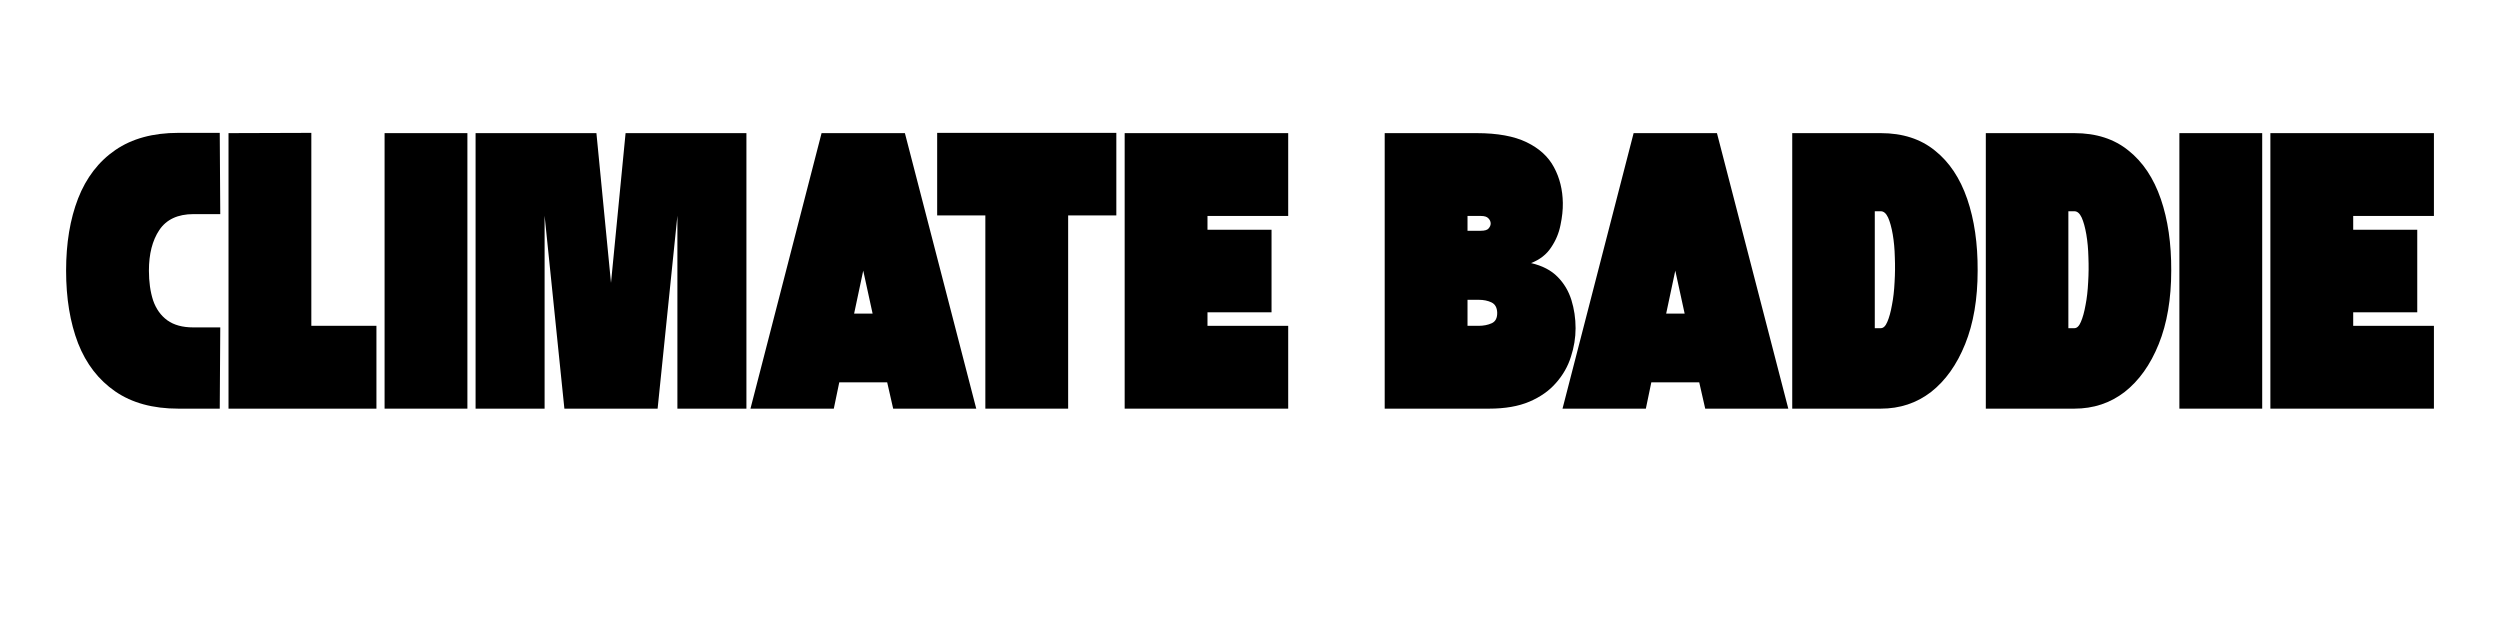
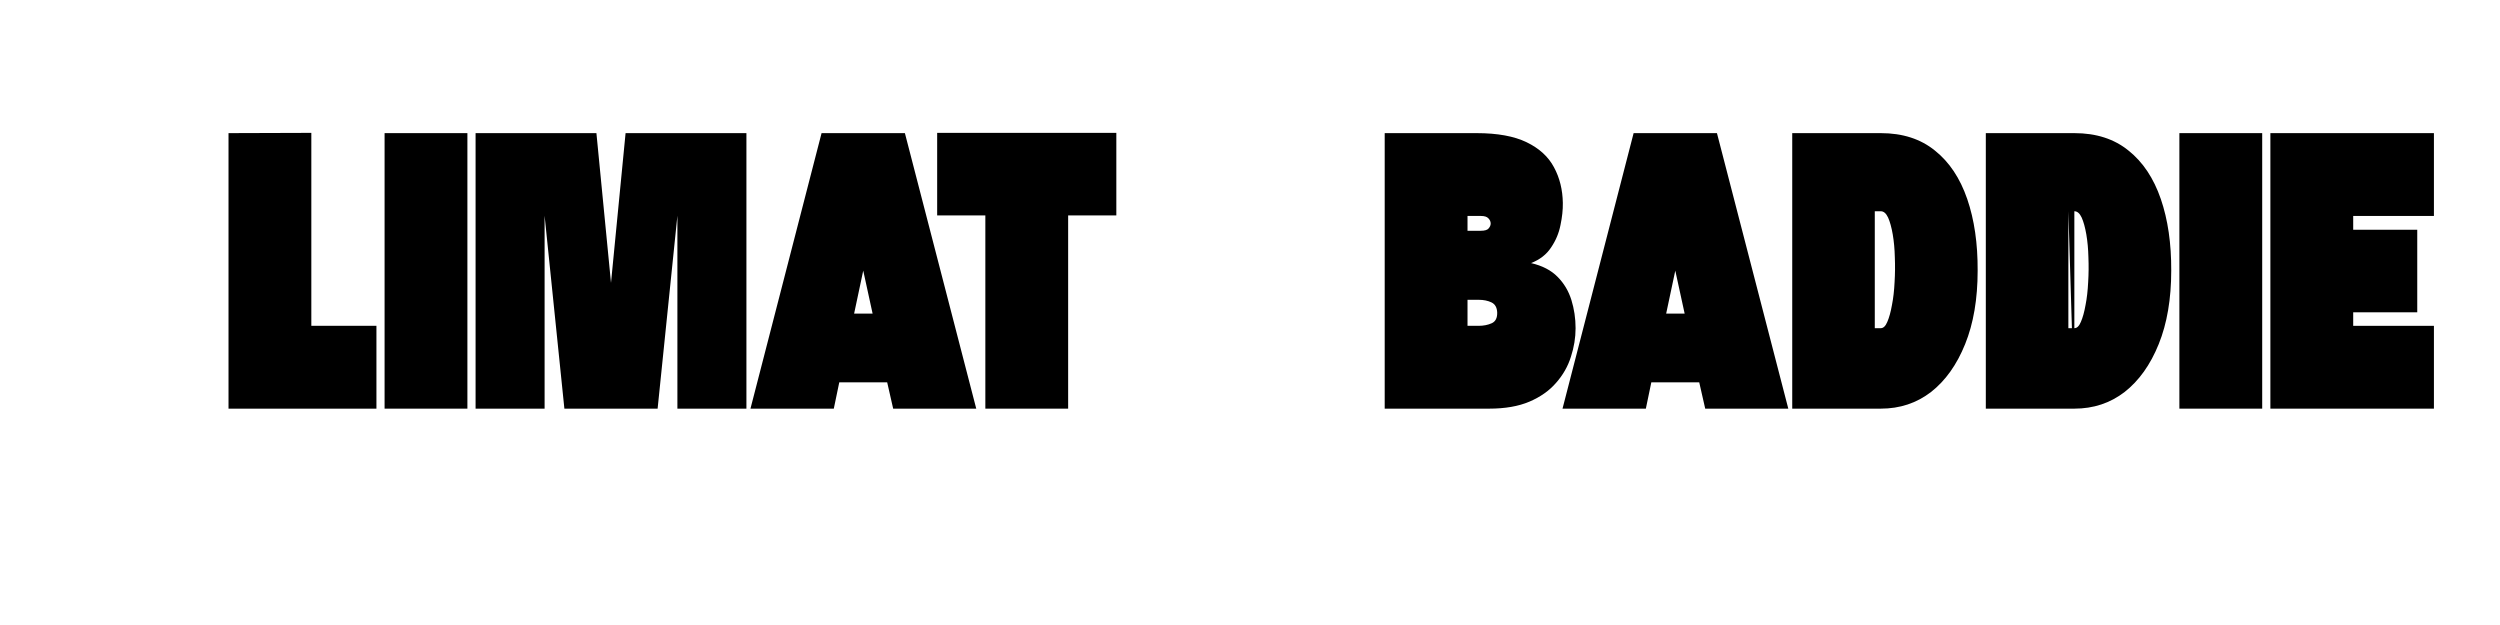
<svg xmlns="http://www.w3.org/2000/svg" width="200" zoomAndPan="magnify" viewBox="0 0 150 37.5" height="50" preserveAspectRatio="xMidYMid meet" version="1.2">
  <defs />
  <g id="2bfe891e10">
    <g style="fill:#000000;fill-opacity:1;">
      <g transform="translate(3.716, 24.519)">
-         <path style="stroke:none" d="M 0.25 -8.281 C 0.25 -9.926 0.488 -11.367 0.969 -12.609 C 1.457 -13.859 2.203 -14.828 3.203 -15.516 C 4.203 -16.203 5.461 -16.547 6.984 -16.547 L 9.469 -16.547 L 9.5 -11.672 C 9.188 -11.672 8.895 -11.672 8.625 -11.672 C 8.352 -11.672 8.109 -11.672 7.891 -11.672 C 6.953 -11.672 6.27 -11.352 5.844 -10.719 C 5.426 -10.094 5.219 -9.281 5.219 -8.281 C 5.219 -7.613 5.301 -7.02 5.469 -6.5 C 5.645 -5.988 5.93 -5.586 6.328 -5.297 C 6.723 -5.016 7.238 -4.875 7.875 -4.875 C 8.164 -4.875 8.453 -4.875 8.734 -4.875 C 9.016 -4.875 9.27 -4.875 9.5 -4.875 L 9.469 0 L 6.984 0 C 5.461 0 4.203 -0.344 3.203 -1.031 C 2.203 -1.719 1.457 -2.68 0.969 -3.922 C 0.488 -5.172 0.25 -6.625 0.25 -8.281 Z M 0.25 -8.281 " />
-       </g>
+         </g>
    </g>
    <g style="fill:#000000;fill-opacity:1;">
      <g transform="translate(13.461, 24.519)">
        <path style="stroke:none" d="M 0.25 -16.531 L 5.219 -16.547 L 5.219 -4.969 L 9.125 -4.969 L 9.125 0 L 0.25 0 Z M 0.25 -16.531 " />
      </g>
    </g>
    <g style="fill:#000000;fill-opacity:1;">
      <g transform="translate(22.825, 24.519)">
        <path style="stroke:none" d="M 0.25 0 L 0.25 -16.531 L 5.219 -16.531 L 5.219 0 Z M 0.25 0 " />
      </g>
    </g>
    <g style="fill:#000000;fill-opacity:1;">
      <g transform="translate(28.285, 24.519)">
        <path style="stroke:none" d="M 0.25 -16.531 L 7.5 -16.531 L 8.375 -7.547 L 9.25 -16.531 L 16.5 -16.531 L 16.5 0 L 12.359 0 L 12.359 -11.578 L 11.172 0 L 5.578 0 L 4.391 -11.578 L 4.391 0 L 0.25 0 Z M 0.25 -16.531 " />
      </g>
    </g>
    <g style="fill:#000000;fill-opacity:1;">
      <g transform="translate(45.028, 24.519)">
        <path style="stroke:none" d="M 5 0 L 0 0 L 4.266 -16.531 L 9.266 -16.531 L 13.547 0 L 8.562 0 L 8.203 -1.578 L 5.328 -1.578 Z M 6.766 -8.281 L 6.219 -5.703 L 7.328 -5.703 Z M 6.766 -8.281 " />
      </g>
    </g>
    <g style="fill:#000000;fill-opacity:1;">
      <g transform="translate(55.98, 24.519)">
        <path style="stroke:none" d="M 0.25 -11.594 L 0.25 -16.547 L 11 -16.547 L 11 -11.594 L 8.109 -11.594 L 8.109 0 L 3.141 0 L 3.141 -11.594 Z M 0.25 -11.594 " />
      </g>
    </g>
    <g style="fill:#000000;fill-opacity:1;">
      <g transform="translate(67.23, 24.519)">
-         <path style="stroke:none" d="M 10.062 0 L 0.25 0 L 0.25 -16.531 L 10.062 -16.531 L 10.062 -11.562 L 5.219 -11.562 L 5.219 -10.734 L 9.062 -10.734 L 9.062 -5.781 L 5.219 -5.781 L 5.219 -4.969 L 10.062 -4.969 Z M 10.062 0 " />
-       </g>
+         </g>
    </g>
    <g style="fill:#000000;fill-opacity:1;">
      <g transform="translate(77.537, 24.519)">
        <path style="stroke:none" d="" />
      </g>
    </g>
    <g style="fill:#000000;fill-opacity:1;">
      <g transform="translate(82.832, 24.519)">
        <path style="stroke:none" d="M 6.516 0 L 0.25 0 L 0.25 -16.531 L 5.766 -16.531 C 7.016 -16.531 8.016 -16.348 8.766 -15.984 C 9.523 -15.617 10.07 -15.117 10.406 -14.484 C 10.75 -13.848 10.926 -13.133 10.938 -12.344 C 10.945 -11.938 10.898 -11.492 10.797 -11.016 C 10.703 -10.535 10.516 -10.086 10.234 -9.672 C 9.961 -9.254 9.562 -8.941 9.031 -8.734 C 9.707 -8.578 10.238 -8.301 10.625 -7.906 C 11.008 -7.52 11.285 -7.055 11.453 -6.516 C 11.617 -5.984 11.703 -5.422 11.703 -4.828 C 11.703 -4.254 11.609 -3.68 11.422 -3.109 C 11.242 -2.535 10.945 -2.016 10.531 -1.547 C 10.125 -1.078 9.594 -0.703 8.938 -0.422 C 8.281 -0.141 7.473 0 6.516 0 Z M 5.219 -6.531 L 5.219 -4.969 L 5.875 -4.969 C 6.176 -4.969 6.441 -5.02 6.672 -5.125 C 6.898 -5.227 7.008 -5.441 7 -5.766 C 6.988 -6.066 6.875 -6.27 6.656 -6.375 C 6.445 -6.477 6.191 -6.531 5.891 -6.531 Z M 6.016 -11.562 L 5.219 -11.562 L 5.219 -10.672 L 6 -10.672 C 6.25 -10.672 6.41 -10.719 6.484 -10.812 C 6.566 -10.906 6.609 -11.004 6.609 -11.109 C 6.609 -11.223 6.562 -11.328 6.469 -11.422 C 6.383 -11.516 6.234 -11.562 6.016 -11.562 Z M 6.016 -11.562 " />
      </g>
    </g>
    <g style="fill:#000000;fill-opacity:1;">
      <g transform="translate(93.751, 24.519)">
        <path style="stroke:none" d="M 5 0 L 0 0 L 4.266 -16.531 L 9.266 -16.531 L 13.547 0 L 8.562 0 L 8.203 -1.578 L 5.328 -1.578 Z M 6.766 -8.281 L 6.219 -5.703 L 7.328 -5.703 Z M 6.766 -8.281 " />
      </g>
    </g>
    <g style="fill:#000000;fill-opacity:1;">
      <g transform="translate(107.284, 24.519)">
        <path style="stroke:none" d="M 5.562 0 L 0.25 0 L 0.25 -16.531 L 5.562 -16.531 C 6.875 -16.531 7.957 -16.18 8.812 -15.484 C 9.676 -14.797 10.32 -13.828 10.75 -12.578 C 11.176 -11.336 11.383 -9.906 11.375 -8.281 C 11.375 -6.582 11.125 -5.113 10.625 -3.875 C 10.125 -2.633 9.441 -1.676 8.578 -1 C 7.711 -0.332 6.707 0 5.562 0 Z M 5.562 -11.844 L 5.203 -11.844 L 5.203 -4.828 L 5.562 -4.828 C 5.719 -4.828 5.848 -4.953 5.953 -5.203 C 6.066 -5.461 6.16 -5.801 6.234 -6.219 C 6.316 -6.633 6.367 -7.094 6.391 -7.594 C 6.422 -8.094 6.426 -8.586 6.406 -9.078 C 6.395 -9.578 6.352 -10.035 6.281 -10.453 C 6.207 -10.879 6.113 -11.219 6 -11.469 C 5.883 -11.719 5.738 -11.844 5.562 -11.844 Z M 5.562 -11.844 " />
      </g>
    </g>
    <g style="fill:#000000;fill-opacity:1;">
      <g transform="translate(118.899, 24.519)">
-         <path style="stroke:none" d="M 5.562 0 L 0.25 0 L 0.25 -16.531 L 5.562 -16.531 C 6.875 -16.531 7.957 -16.18 8.812 -15.484 C 9.676 -14.797 10.32 -13.828 10.75 -12.578 C 11.176 -11.336 11.383 -9.906 11.375 -8.281 C 11.375 -6.582 11.125 -5.113 10.625 -3.875 C 10.125 -2.633 9.441 -1.676 8.578 -1 C 7.711 -0.332 6.707 0 5.562 0 Z M 5.562 -11.844 L 5.203 -11.844 L 5.203 -4.828 L 5.562 -4.828 C 5.719 -4.828 5.848 -4.953 5.953 -5.203 C 6.066 -5.461 6.16 -5.801 6.234 -6.219 C 6.316 -6.633 6.367 -7.094 6.391 -7.594 C 6.422 -8.094 6.426 -8.586 6.406 -9.078 C 6.395 -9.578 6.352 -10.035 6.281 -10.453 C 6.207 -10.879 6.113 -11.219 6 -11.469 C 5.883 -11.719 5.738 -11.844 5.562 -11.844 Z M 5.562 -11.844 " />
+         <path style="stroke:none" d="M 5.562 0 L 0.25 0 L 0.25 -16.531 L 5.562 -16.531 C 6.875 -16.531 7.957 -16.18 8.812 -15.484 C 9.676 -14.797 10.32 -13.828 10.75 -12.578 C 11.176 -11.336 11.383 -9.906 11.375 -8.281 C 11.375 -6.582 11.125 -5.113 10.625 -3.875 C 10.125 -2.633 9.441 -1.676 8.578 -1 C 7.711 -0.332 6.707 0 5.562 0 Z L 5.203 -11.844 L 5.203 -4.828 L 5.562 -4.828 C 5.719 -4.828 5.848 -4.953 5.953 -5.203 C 6.066 -5.461 6.16 -5.801 6.234 -6.219 C 6.316 -6.633 6.367 -7.094 6.391 -7.594 C 6.422 -8.094 6.426 -8.586 6.406 -9.078 C 6.395 -9.578 6.352 -10.035 6.281 -10.453 C 6.207 -10.879 6.113 -11.219 6 -11.469 C 5.883 -11.719 5.738 -11.844 5.562 -11.844 Z M 5.562 -11.844 " />
      </g>
    </g>
    <g style="fill:#000000;fill-opacity:1;">
      <g transform="translate(130.513, 24.519)">
        <path style="stroke:none" d="M 0.25 0 L 0.25 -16.531 L 5.219 -16.531 L 5.219 0 Z M 0.25 0 " />
      </g>
    </g>
    <g style="fill:#000000;fill-opacity:1;">
      <g transform="translate(135.973, 24.519)">
        <path style="stroke:none" d="M 10.062 0 L 0.25 0 L 0.25 -16.531 L 10.062 -16.531 L 10.062 -11.562 L 5.219 -11.562 L 5.219 -10.734 L 9.062 -10.734 L 9.062 -5.781 L 5.219 -5.781 L 5.219 -4.969 L 10.062 -4.969 Z M 10.062 0 " />
      </g>
    </g>
  </g>
</svg>